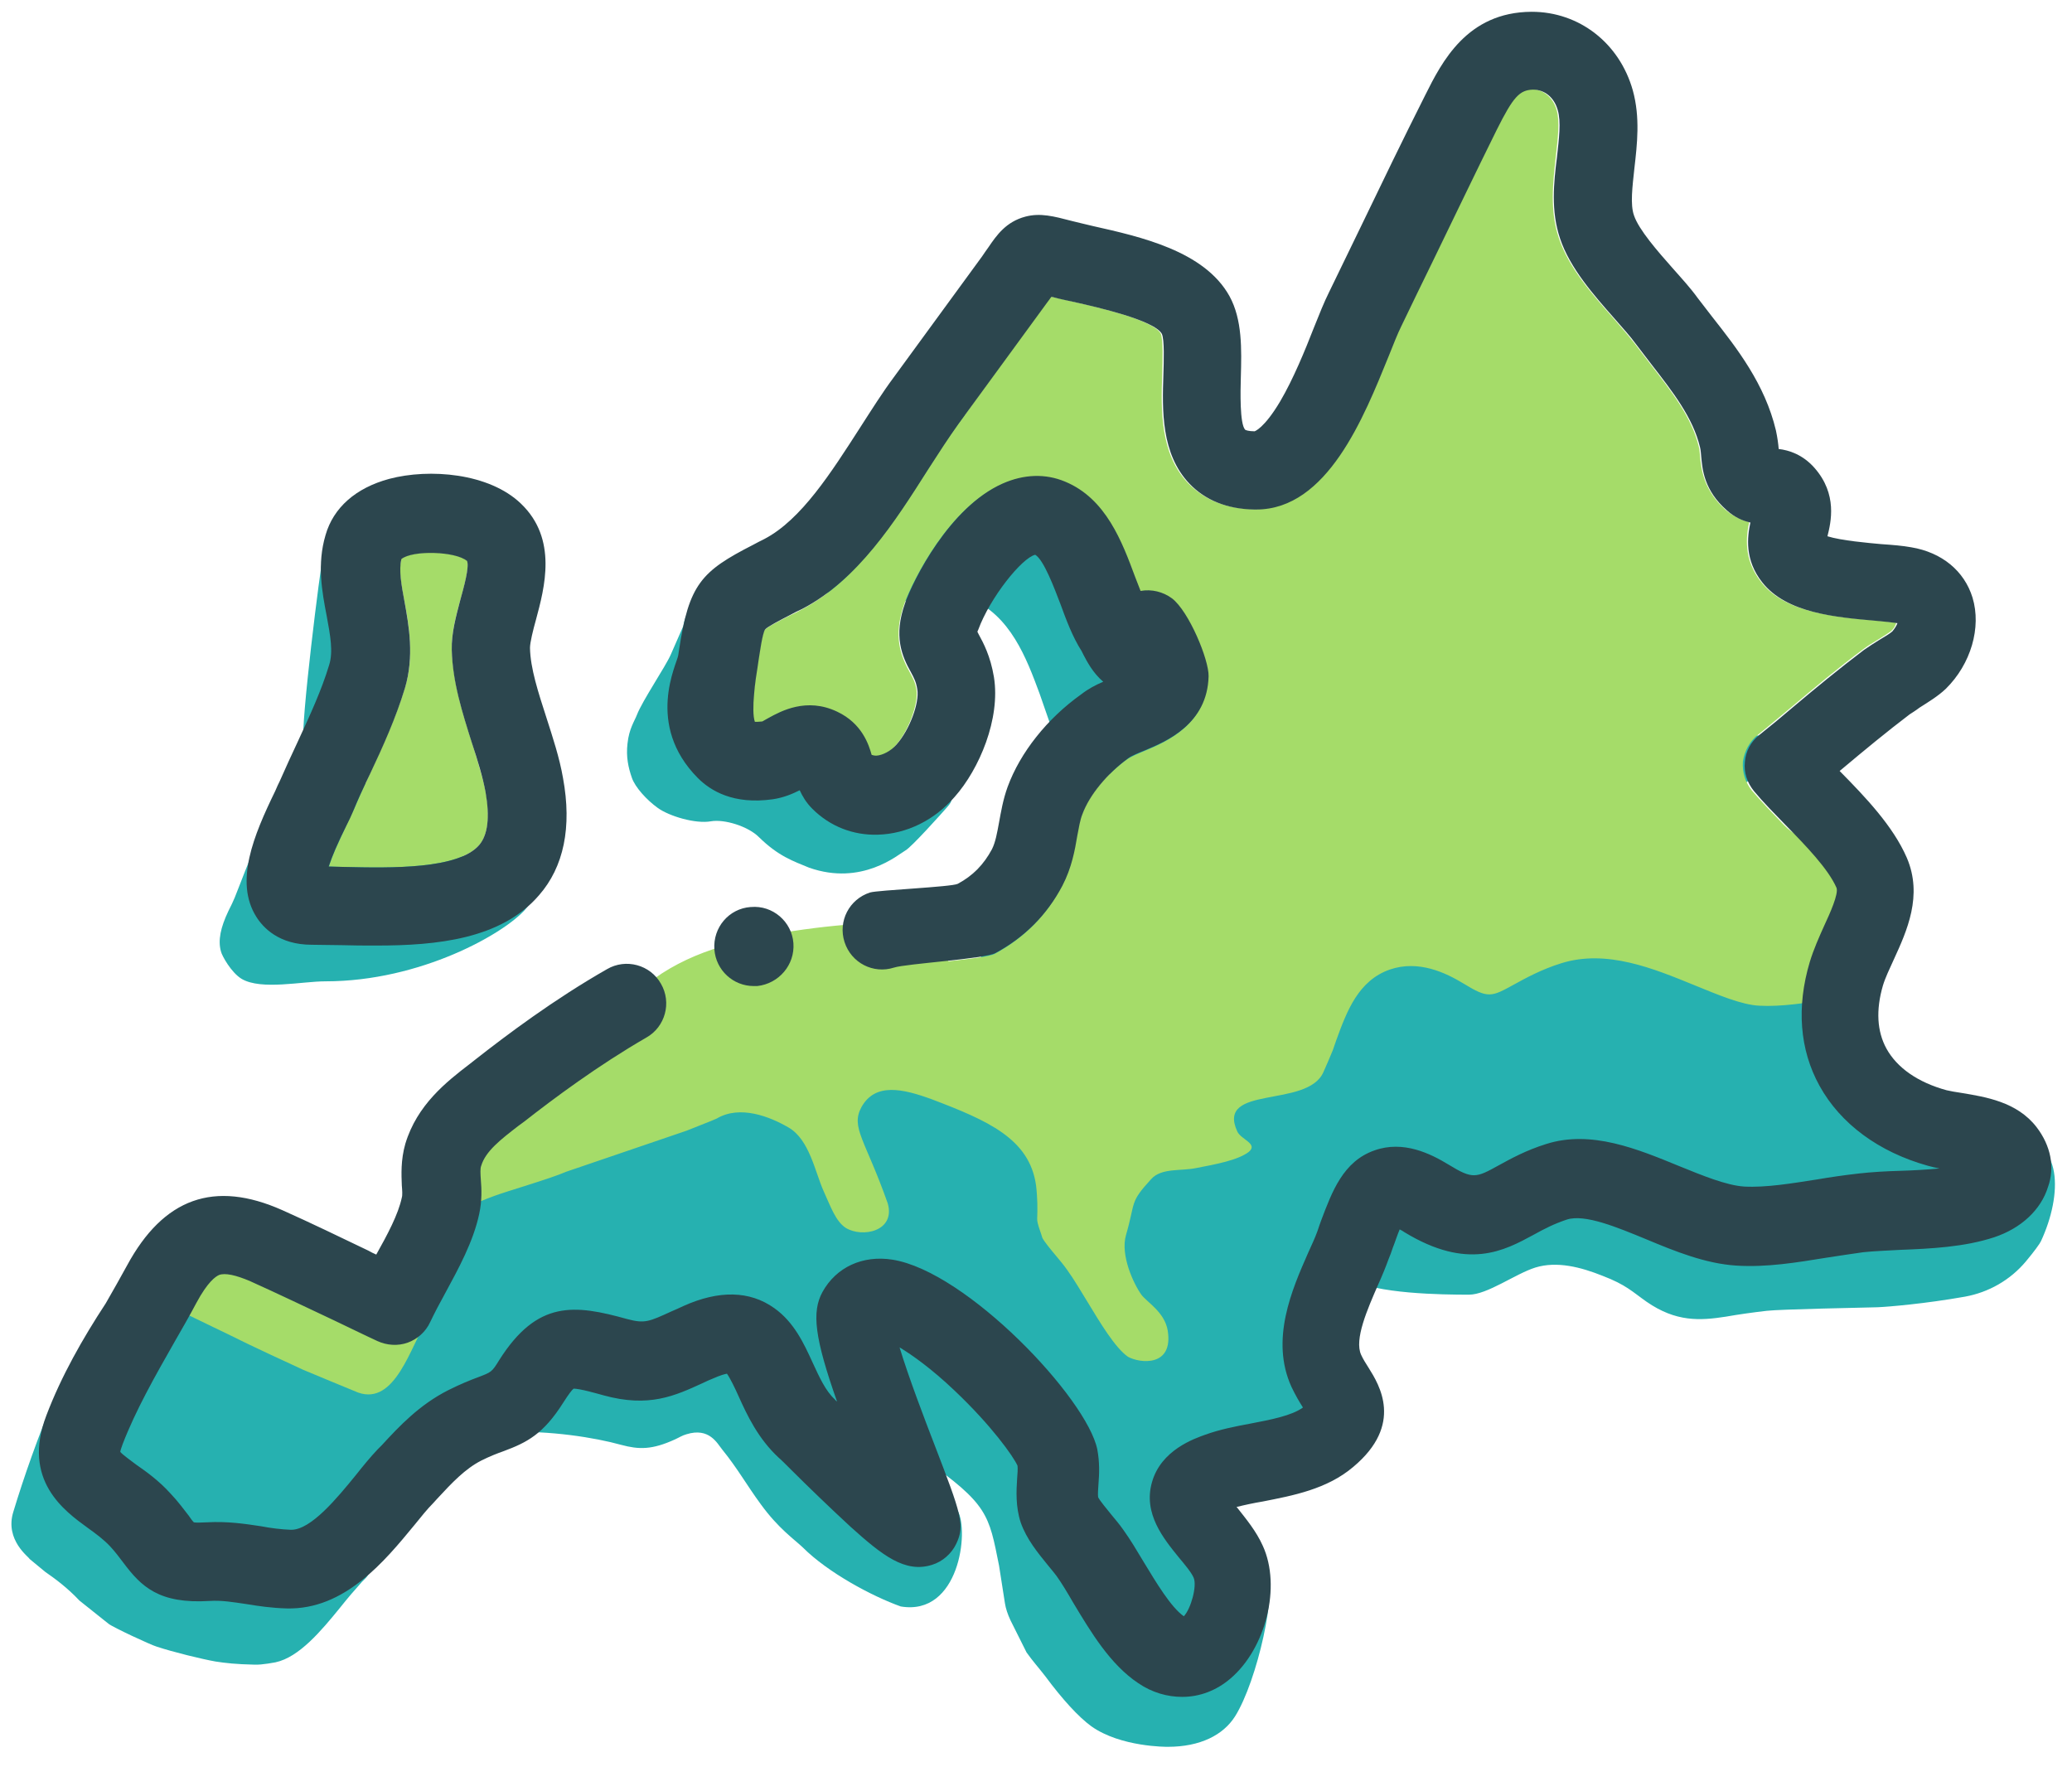
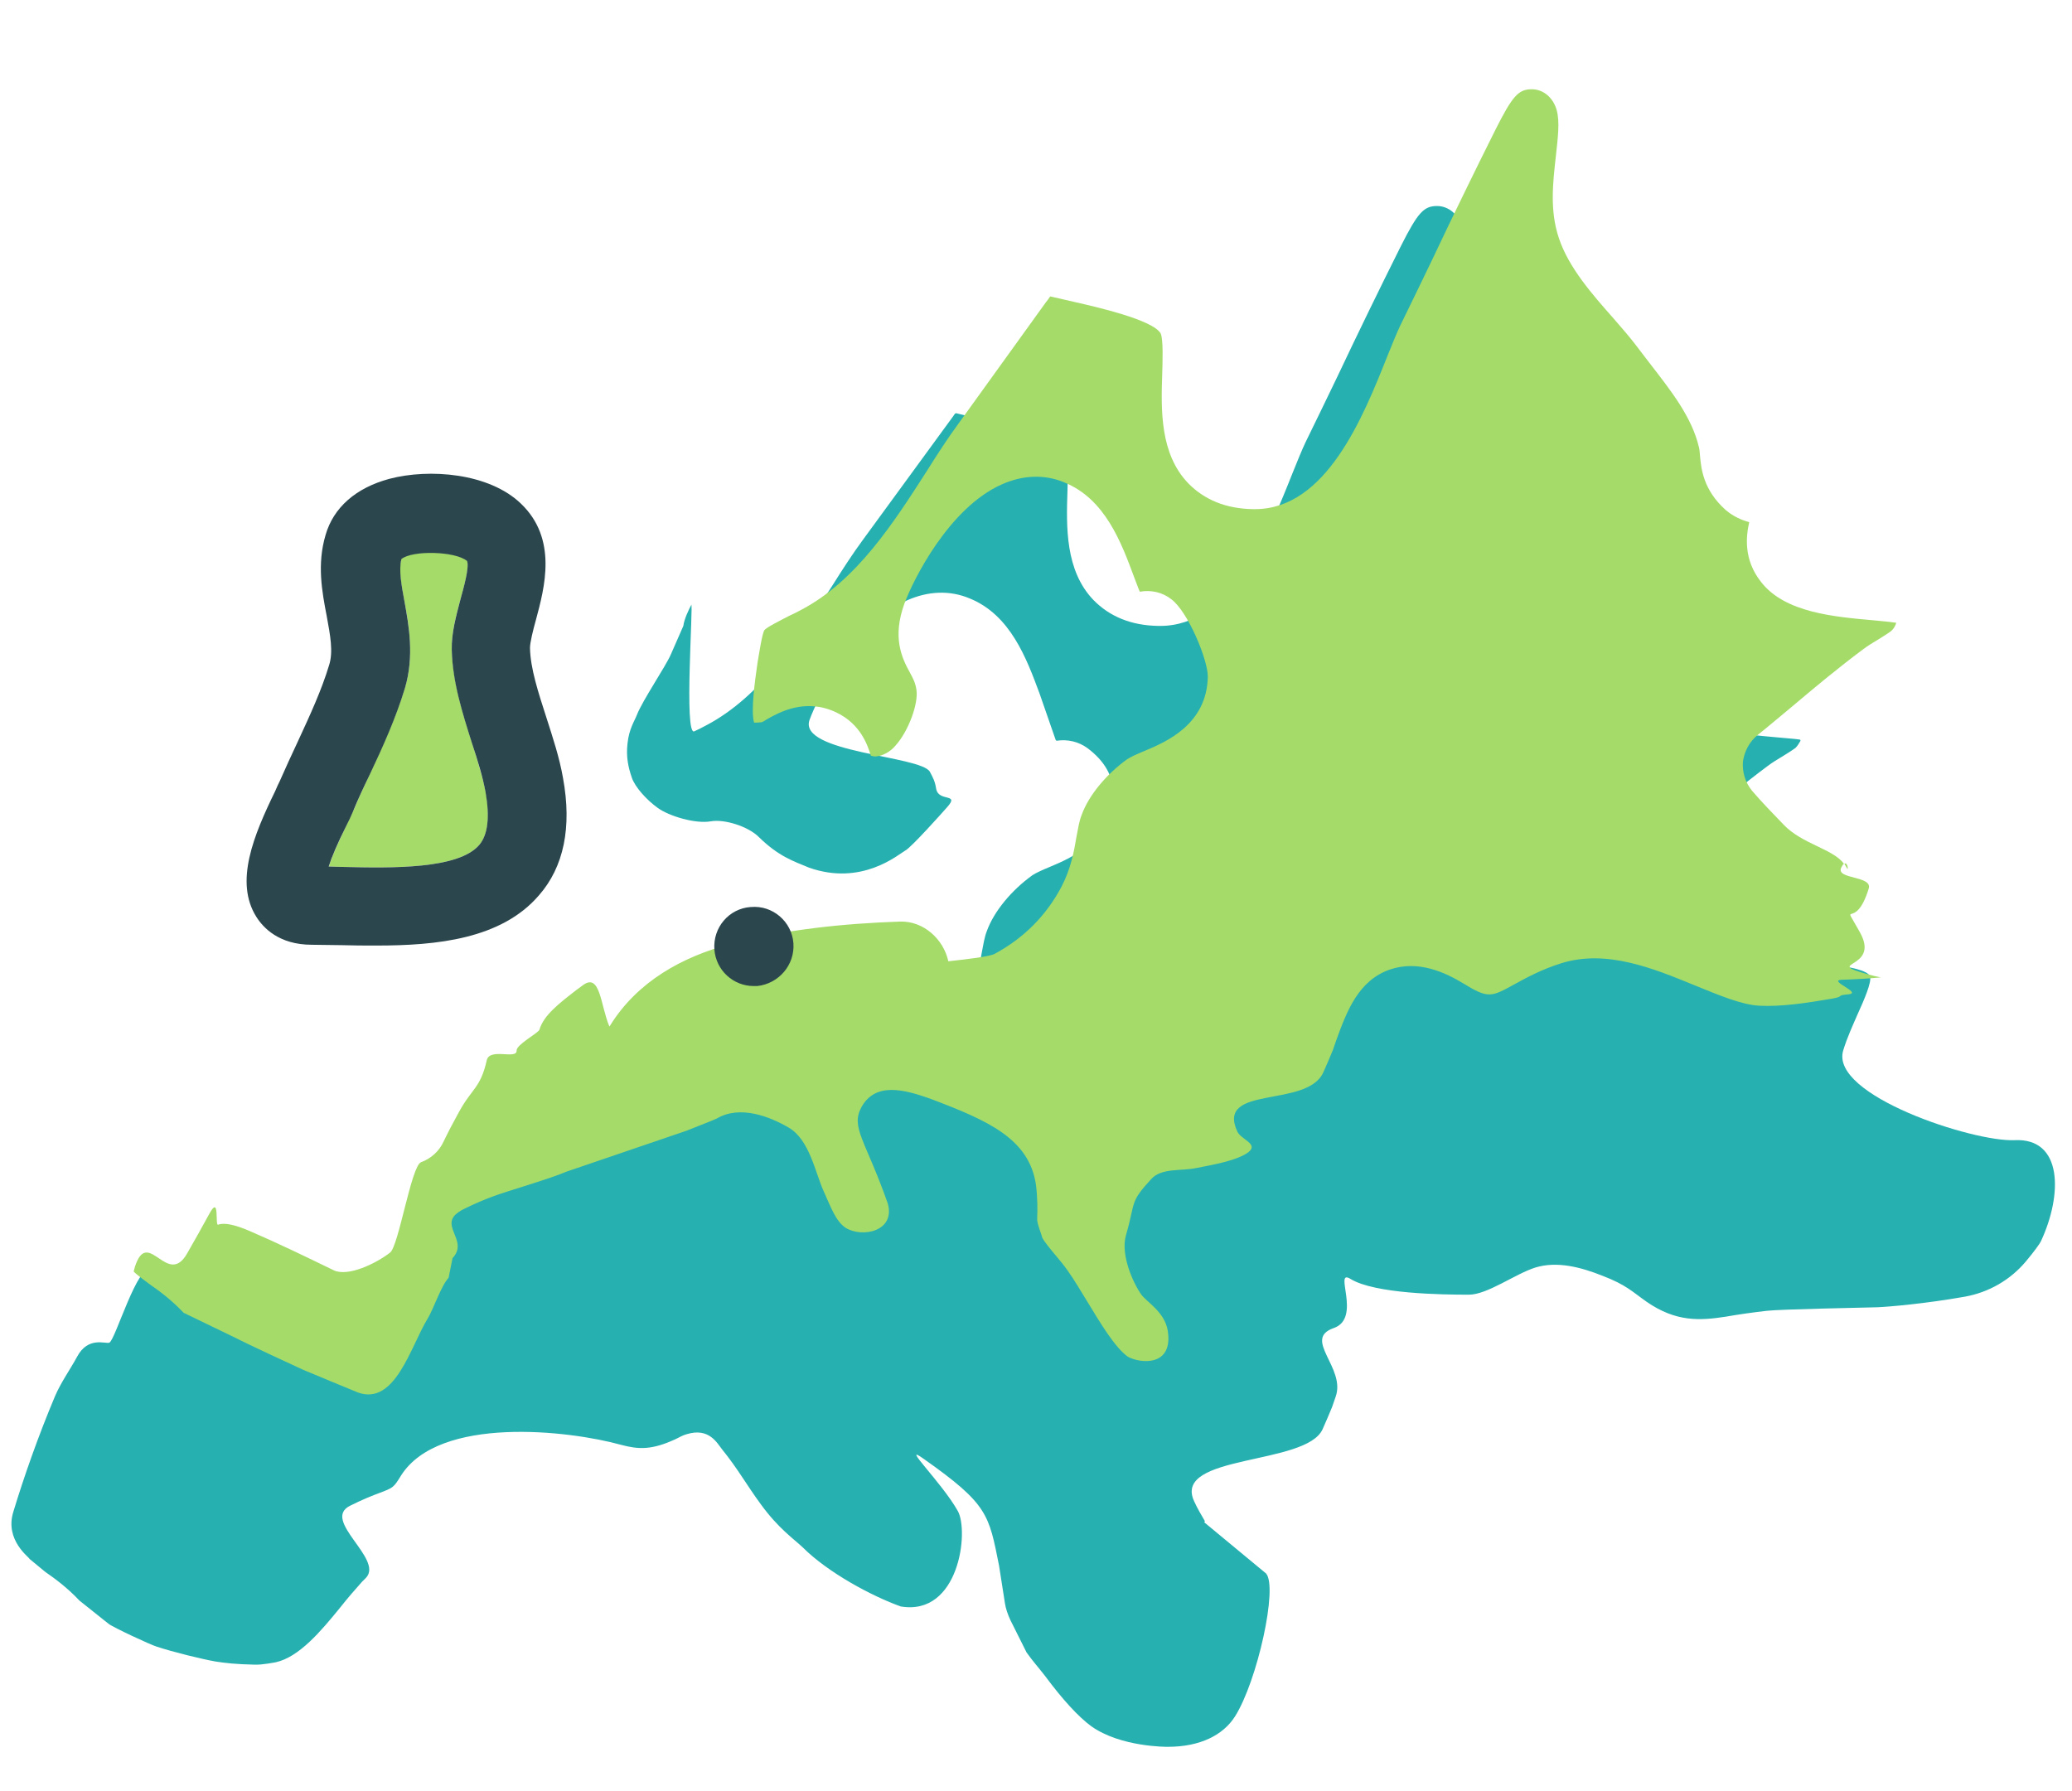
<svg xmlns="http://www.w3.org/2000/svg" version="1.1" id="Capa_1" x="0px" y="0px" viewBox="0 0 527 455.5" style="enable-background:new 0 0 527 455.5;" xml:space="preserve">
  <style type="text/css">
	.st0{fill:#26B1B0;}
	.st1{fill:#A5DC69;}
	.st2{fill:#2C464E;}
</style>
  <g>
    <path class="st0" d="M257,412.1l4.1,8.2c1.8,2.5,2.7,3.4,4.8,6.1c4.3,5.8,8.4,10.3,11.7,12.7c7.5,5.3,19.2,5.2,19.4,5.2   c8.3,0,14.1-3,17.1-7.7c5.7-9,11-33,7.9-36.4l-15.7-13c0.1-0.1,0.2-0.3,0.1-0.4c-0.8-1.4-1.8-3-2.7-5c-5.5-12,28.6-9,32.7-18.3   c0.9-2,1.7-3.9,2.4-5.6c0.3-0.9,0.6-1.7,0.9-2.6c2.7-7.4-8.5-14.7-0.5-17.5c7.3-2.5-0.2-15.3,4.3-12.5c6.2,3.8,23.4,4,30.1,4   c4.7,0,11.8-5.3,16.9-6.9c5.5-1.7,11.6-0.1,17.1,2.1c6,2.3,7.5,4,11.2,6.6c7.5,5.2,13.6,4.8,20.1,3.8c3.4-0.6,7-1.1,10.5-1.5   s24.5-0.8,28.1-0.9c2.6-0.1,12.2-0.9,22.3-2.7c6-1.1,11.5-4.2,15.5-9c2.1-2.5,3.6-4.6,3.8-5.1c5.5-11.8,5.6-26.3-6.7-25.7   c-10.5,0.5-47-11.4-43.6-22.8c1-3.3,2.4-6.3,3.7-9.3c1.4-3.1,3.7-8.2,3.1-9.6c-2-4.7-40.9-3.6-46-8.8c-2.9-3-5.7-5.8-8.1-8.7   c-0.6-0.8-1.2-1.6-1.6-2.5c-1.8-4.4-0.4-9,2.9-11.7c2.9-2.3,5.8-4.8,8.6-7.1c5.8-4.9,11.8-9.9,18.1-14.6c1.3-1,2.7-1.8,4-2.6   c1-0.6,2.7-1.7,3.2-2.1c0.5-0.5,0.9-1.2,1.2-1.7c0.1-0.2,0-0.4-0.2-0.4c-1.3-0.2-3.2-0.3-5.1-0.5c-10.1-0.9-22.8-1.9-28.9-9.8   c-4.4-5.6-3.8-11.3-3-15c0-0.1-0.1-0.3-0.2-0.3c-1.8-0.5-3.8-1.4-5.7-3.1c-5.7-5.1-6.2-10.5-6.5-13.6c-0.1-0.9-0.1-1.7-0.3-2.4   c-1.8-7.6-7-14.2-12.5-21.3c-1.3-1.7-2.6-3.4-3.9-5.1c-1.4-1.8-3.3-4-5.3-6.3c-5.4-6.1-11.4-12.9-13.9-20.4   c-2.4-7.1-1.5-14.3-0.8-20.7c0.5-4.6,1.1-9,0.2-12c-0.9-3.1-3.4-5.2-6.3-5.2l0,0c-3.4,0-4.9,1.7-9.2,10.2   c-5.5,11-11,22.3-16.2,33.3c-2.7,5.6-5.4,11.2-8.1,16.7c-0.8,1.7-2,4.6-3.2,7.6c-6.2,15.6-15.6,39-33.7,39c-0.2,0-0.3,0-0.5,0   c-6.9-0.1-12.4-2.4-16.5-6.6c-7.2-7.5-6.9-18.7-6.6-27.7c0.1-3.3,0.2-8.8-0.4-10.4l0,0c-2-3.5-16.6-6.8-21.5-7.9   c-2.3-0.5-4.5-1-6.4-1.5c-0.1,0-0.2,0.1-0.3,0.1c-0.3,0.4-0.6,0.9-1,1.4l-22.5,30.8c-2.5,3.4-5.1,7.4-7.8,11.7   c-8.4,13.1-17.9,28-32,35.4c-1.1,0.6-2.1,1.1-3,1.5c-2.7,1.4-0.2-32.9-0.8-32.2c0,0,0,0,0,0.1c-0.6,1.1-1.8,3.6-2,5.3l-3.2,7.3   c-1.3,3-7.2,11.7-8.6,15.3c-0.6,1.6-2,3.5-2.4,7.3c-0.4,3.4,0.2,6.1,1.1,8.7c0.8,2.4,3.8,5.7,6.6,7.7c2.9,2.1,9.6,4.1,13.5,3.4   c3.5-0.6,9.5,1.3,12.2,4c5,4.9,8.7,6.1,12.8,7.8c13.4,4.7,22.6-3.3,24.5-4.4c1.5-0.8,9.2-9.4,10.6-11c3.3-3.7-2.2-1.2-2.8-4.7   c-0.3-1.9-0.8-2.8-1.6-4.3c-2.3-4.1-33.6-4.8-30.6-13.2c2.2-6,11.3-24.4,24.8-30.4c5.4-2.4,10.9-2.6,15.9-0.5   c10.4,4.2,14.5,15.3,17.8,24.2c0.4,1.1,3.7,10.7,4.1,11.8c0,0.1,0.2,0.2,0.3,0.2c2.7-0.4,5.5,0.2,7.8,1.9c4.3,3.2,6.6,7.2,6.5,11.4   c-0.3,12.1-10.6,16.5-16.1,18.8c-1.7,0.7-3.5,1.5-4.4,2.1c-5.3,3.8-9.8,9.2-11.6,14.2c-0.6,1.5-0.9,3.4-1.3,5.5   c-0.6,3.6-1.4,8.1-3.8,12.7c-3.9,7.4-9.6,13.1-17,17.1c-2.7,1.4-22.6,2.7-25.8,3.7l-63.8,17.5c0,0,0,0-0.1,0   c-12.3,7-23.6,15.5-31.1,21.4l-1.5,1.1c-4.5,3.5-8.3,6.4-9.4,10.1c-0.2,0.8-0.1,2.1-0.1,3.6c0.1,2.4,0.3,5.3-0.4,8.6   c-1.6,7.1-5.1-18.8-8.4-12.7c-1.4,2.6-2.7,5.1-3.8,7.3c-0.7,1.5-1.6,2.8-2.9,3.8c-3.1,2.5-7.2,2.9-10.6,1.3   c-3.6-1.7-7.2-3.5-10.9-5.2c-7-3.4-14.2-6.9-21.4-10C35,321,29.3,341,27.8,341.5c-0.9,0.4-5.4-1.7-8.2,3.6c-1.8,3.3-4.1,6.5-5.6,10   c-4.3,10.2-8,20.8-10.6,29.4c-2.3,7.3,4.2,11.7,4.1,12l4,3.3c2.6,1.8,5.7,4.1,8.7,7.3l7.4,5.9c1.1,0.9,10.8,5.4,12.2,5.8   c4.2,1.4,11.6,3.2,15,3.8c2.6,0.4,5.2,0.7,9.9,0.8c2,0.1,5.3-0.6,5.4-0.6c6-1.3,11.6-8,16.4-13.9c1.9-2.4,3.8-4.6,5.6-6.6l1-1   c4.5-4.8-11.4-14.6-4.1-18.3c3.2-1.6,5.7-2.6,7.6-3.3c3.4-1.3,3.5-1.3,5.4-4.4c9.7-15.3,42.7-11.5,56-7.8c4.5,1.2,7.8,1.3,13.7-1.4   c0.9-0.4,1.8-1,2.9-1.3c5.8-1.8,7.8,2.3,9.1,3.9c3.9,4.8,6.2,9,9.8,13.9c4.5,6.2,8.5,8.9,10.7,11c6.4,6.4,17.6,12.4,24.9,15   c14.9,2.5,17.4-19.2,14.5-24.3c-4.1-7.3-14.9-17.7-8.6-13.2c16.3,11.5,16.5,14.1,19.1,27.1l1.5,9.6   C255.8,409.1,256.3,410.6,257,412.1z" />
    <g>
-       <path class="st0" d="M133.7,231.2c-5.3,6.2-26.7,18.4-50.9,18.4c-6,0-16.3,2.3-21.3-0.6c-2.7-1.6-5.1-6-5.3-7    c-0.8-2.8-0.1-6.1,1.9-10.3c0.7-1.4,1.2-2.4,1.6-3.4c1.3-3.2,4-10.5,5.6-13.8c3.3-7,5.1-5.1,7.5-12.8c2.4-8.1,5.5-6.7,4.4-12.9    c-0.8-4.3,4.3-44.8,5-47.7c0-0.1,0.1-0.1,0.1-0.2c2.9-2.2,13.5-1.9,16.5,0.5c0.1,0,0.1,0.1,0.1,0.2c0.5,1.7-3.5,36.5-4.2,39.4    c-1.1,4.2-2.3,8.5-2.2,12.8c0.2,8.2,2.7,16,5.1,23.6c1.5,4.5,37.2-3.4,37.9,0.4C136.4,224.2,135.9,228.7,133.7,231.2z" />
-     </g>
+       </g>
  </g>
  <g>
    <path class="st1" d="M469.1,219.7c0.2,0.3,0.4,0.7,0.6,1C470.2,221.9,470,219.1,469.1,219.7z" />
    <path class="st1" d="M447.1,186.9c2.9-2.3,5.8-4.8,8.6-7.1c5.8-4.9,11.8-9.9,18.1-14.6c1.3-1,2.7-1.8,4-2.6c1-0.6,2.7-1.7,3.2-2.1   c0.7-0.6,1.1-1.4,1.3-2.1c-1.3-0.2-3.4-0.4-5.5-0.6c-10.1-0.9-22.8-1.9-28.9-9.8c-4.5-5.7-3.8-11.6-3-15.2c-1.9-0.5-4-1.4-6-3.1   c-5.7-5.1-6.2-10.5-6.5-13.6c-0.1-0.9-0.1-1.7-0.3-2.4c-1.8-7.6-7-14.2-12.5-21.3c-1.3-1.7-2.6-3.4-3.9-5.1c-1.4-1.8-3.3-4-5.3-6.3   c-5.4-6.1-11.4-12.9-13.9-20.4c-2.4-7.1-1.5-14.3-0.8-20.7c0.5-4.6,1.1-9,0.2-12c-0.9-3.1-3.4-5.2-6.3-5.2c-3.4,0-4.9,1.7-9.2,10.2   c-5.5,11-11,22.3-16.2,33.3c-2.7,5.6-5.4,11.2-8.1,16.7c-0.8,1.7-2,4.6-3.2,7.6c-6.2,15.6-15.6,39-33.7,39c-0.2,0-0.3,0-0.5,0   c-6.9-0.1-12.4-2.4-16.5-6.6c-7.2-7.5-6.9-18.7-6.6-27.7c0.1-3.3,0.3-8.9-0.4-10.4c-2-3.5-16.7-6.8-21.5-7.9   c-2.2-0.5-4.3-1-6.1-1.4c-0.2,0-0.3-0.1-0.5-0.1c-0.3,0.5-0.7,1-1.1,1.5L243.6,108c-2.5,3.4-5.1,7.4-7.8,11.7   c-8.4,13.1-17.9,28-32,35.4c-1.1,0.6-2.1,1.1-3,1.5c-2.7,1.4-5.9,3-6.4,3.7c-0.6,1-1.4,6.4-1.7,8.1l-0.2,1.4   c-0.4,2.8-1.6,11.1-0.7,14c0.4,0,1,0,1.9-0.1c0.4-0.1,1.1-0.6,1.6-0.9c3.1-1.7,9.6-5.3,17.4-1.6c6.3,3,8,8.5,8.8,11   c0.3,0.1,0.7,0.2,1.2,0.2c1.7-0.1,3.7-1.1,5.1-2.8c3.3-3.7,5.8-10.6,5.3-14.1c-0.3-1.9-0.8-2.8-1.6-4.3c-2.3-4.1-4.5-9.2-1.5-17.6   c2.2-6,11.3-24.4,24.8-30.4c5.4-2.4,10.9-2.6,15.9-0.5c10.4,4.2,14.5,15.3,17.8,24.2c0.5,1.2,0.9,2.5,1.4,3.6   c2.8-0.5,5.7,0.1,8,1.9c4.3,3.2,9.4,15.6,9.3,19.8c-0.3,12.1-10.6,16.5-16.1,18.8c-1.7,0.7-3.5,1.5-4.4,2.1   c-5.3,3.8-9.8,9.2-11.6,14.2c-0.6,1.5-0.9,3.4-1.3,5.5c-0.6,3.6-1.4,8.1-3.8,12.7c-3.9,7.4-9.6,13.1-17,17.1   c-1.3,0.7-6.4,1.3-11.8,1.9c-1.2-5.6-6.3-10.3-12.3-10.1c-14.4,0.5-29.2,2-43.1,5.7c-12.4,3.3-23.7,9.6-30.6,20.7   c-0.1,0.1-0.1,0.2-0.2,0.3c-2.3-5.4-2.3-14-6.9-10.4l-1.5,1.1c-4.5,3.5-8.3,6.4-9.4,10.1c-0.2,0.8-5.9,3.8-5.8,5.3   c0.1,2.4-6.9-0.8-7.6,2.5c-1.6,7.1-3.8,7.1-7.1,13.2c-1.5,2.7-2.8,5.2-3.9,7.5c-1.1,2.4-3.2,4.3-5.7,5.2s-5.7,21.4-7.9,23   c-3.6,2.8-10.7,6.2-14.3,4.5c-7-3.4-14.2-6.9-21.4-10c-3.7-1.6-6.5-2.2-8-1.6c-0.9,0.4,0.5-7.9-2.3-2.7c-1.8,3.3-3.7,6.7-5.6,10   c-4.9,8.6-9.7-6-13,2.6c-0.4,1-0.5,1.7-0.6,2c0.7,0.8,2.7,2.2,4,3.2c2.6,1.8,5.7,4.1,8.7,7.3l12,5.8c4.7,2.4,15.6,7.4,18.4,8.7   c0,0,13.9,5.8,14,5.8c9.4,3.3,13.3-11.6,17.6-18.7c1.6-2.6,3.5-8.5,5.4-10.5l1-5c4.5-4.8-4.6-8.7,2.7-12.4c3.2-1.6,5.7-2.6,7.6-3.3   c3.4-1.3,14.3-4.4,18.7-6.3l30.5-10.4c0.9-0.4,6.7-2.6,7.7-3.1c5.9-3.5,13.5-0.5,18.3,2.3c5.3,3.1,6.7,11.3,8.9,16.2   c1.7,3.7,3,7.6,5.6,9.3c4.2,2.6,12.7,0.9,10.7-6.2c-5.7-16.2-9.5-19.3-6.7-24.5c3.5-6.3,10.5-4.7,17.9-2   c14.2,5.4,24.8,10,26.5,21.8c0.4,3.2,0.4,6.2,0.3,8.6c-0.1,1.1,1.2,4.2,1.3,4.8c0.4,0.9,2.3,3.2,3.4,4.5c1,1.2,2.1,2.5,3,3.8   c1.8,2.5,3.4,5.3,5.2,8.2c3.1,5.1,6.9,11.5,10.2,13.8c3.1,1.7,11.6,2.6,10.1-6.7c-0.8-4.7-5.3-7.2-6.7-9.1   c-2-2.8-5.4-10.1-3.9-15.2c2.5-8.6,0.8-8.1,6.4-14.2c2.6-2.9,7.6-2,11.4-2.8c5.2-1,10.6-2,13.4-4.1c2.5-2.1-1.9-3.1-2.9-5.2   c-5.5-12,17.8-5.8,21.9-15.1c0.9-2,1.7-3.9,2.4-5.6c0.3-0.9,0.6-1.7,0.9-2.6c2.7-7.4,5.6-15.1,13.6-17.9c7.3-2.5,14.2,0.8,18.8,3.6   c6.2,3.8,7,3.4,12.8,0.2c3.1-1.7,6.9-3.8,12-5.4c11.5-3.6,23.4,1.3,33.9,5.6c5.9,2.4,12,5,16.5,5.2c5.5,0.3,12.1-0.7,18.5-1.8   c3.4-0.6,0.7-0.8,4.2-1.1c3.5-0.4-5.4-3.5-1.8-3.7c3.4-0.1,6.8-0.3,10-0.6c-1-0.2-2-0.4-3-0.7c-12.4-3.4,3-1.1-2.3-10.7   c-5.1-9.2-1.3,0.2,2.2-11.2c1-3.3-8.4-2.3-7-5.3c0.3-0.6,0.5-0.9,0.7-1c-2.8-3.8-10.6-5-15.3-9.9c-2.9-3-5.7-5.9-8.1-8.7   c-1.7-2.1-2.5-4.7-2.3-7.4C443.7,191,445,188.6,447.1,186.9z" />
    <path class="st1" d="M83.6,220.4c1.2,0,2.4,0.1,3.7,0.1c12.4,0.3,29.3,0.6,34.6-5.6c1.4-1.6,2.1-4,2.2-7.2c0-1.9-0.1-4-0.6-6.3   c-0.3-1.6-0.7-3.2-1.2-4.9c-0.5-1.9-1.1-3.8-1.7-5.8c-0.2-0.6-0.4-1.2-0.6-1.9c-0.9-2.8-1.8-5.7-2.6-8.6c-1.3-4.8-2.3-9.7-2.5-14.8   c0-0.1,0-0.1,0-0.2c-0.1-4.3,1.1-8.6,2.2-12.7c0.8-2.7,2.1-7.6,1.8-9.5c0-0.1,0-0.3-0.1-0.4c-2.9-2.5-13.9-2.8-16.7-0.5   c-0.2,0.7-0.3,1.5-0.3,2.4c-0.1,2.5,0.5,5.4,1.1,8.6c0.7,3.8,1.5,8.2,1.4,13c0,2.9-0.4,5.8-1.3,8.8c-2.3,7.6-5.7,14.9-8.9,21.9   c-0.5,1-0.9,2-1.4,3c-0.8,1.7-1.6,3.5-2.3,5.2c-0.2,0.5-0.4,1-0.7,1.5c-0.4,0.9-0.9,2-1.6,3.4c-0.4,0.9-0.8,1.8-1.2,2.6   c-1.2,2.6-2.2,4.8-2.8,6.6c-0.2,0.4-0.3,0.8-0.4,1.2C83.6,220.3,83.6,220.3,83.6,220.4C83.6,220.3,83.6,220.4,83.6,220.4z" />
  </g>
  <g>
    <g>
-       <path class="st2" d="M518,286.7c-5-6.5-13.1-7.7-19-8.7c-1.5-0.2-3-0.5-3.9-0.7c-7.3-2-12.6-5.7-15.3-10.6    c-2.4-4.4-2.7-9.8-0.9-16c0.6-2,1.7-4.3,2.8-6.7c3.3-7.2,7.4-16.2,3.3-25.8c-3.5-8.1-10.6-15.5-16.9-21.9    c-0.1-0.1-0.1-0.1-0.2-0.2c0.2-0.2,0.4-0.3,0.6-0.5c5.6-4.7,11.4-9.5,17.2-13.9c0.6-0.4,1.6-1,2.5-1.7c2.2-1.4,4.7-2.9,6.7-4.8    c6.4-6.3,9.1-15.6,6.8-23.2c-2.1-6.8-7.8-11.5-15.6-12.8c-2.2-0.4-4.7-0.6-7.6-0.8c-3.3-0.3-10.2-0.9-13.7-2    c0.9-3.6,2.6-10.7-3.3-17.4c-3-3.4-6.5-4.5-9.1-4.8c-0.1-1.3-0.3-2.8-0.7-4.7c-2.8-11.8-9.9-20.9-16.2-28.9    c-1.2-1.6-2.5-3.2-3.7-4.8c-1.8-2.5-4-4.9-6.3-7.5c-3.9-4.4-8.7-9.9-9.9-13.5c-1-2.8-0.4-7.3,0.1-12c0.7-6.1,1.5-12.9-0.4-19.8    c-3.4-12.1-13.7-20-25.7-20h-0.1c-16.4,0.1-22.8,12.8-27,21.2c-5.6,11.1-11.1,22.5-16.4,33.5c-2.7,5.6-5.4,11.1-8.1,16.7    c-1.2,2.4-2.4,5.4-3.8,8.9c-2.3,5.9-5.3,13.2-8.6,18.8c-4.1,6.9-6.5,7.6-6.5,7.6c-1.5,0-2.3-0.3-2.4-0.4    c-1.4-1.5-1.2-9.8-1.1-13.3c0.2-7.2,0.4-14.7-2.9-20.7C306.3,63.8,290,60.2,278,57.5c-2-0.5-3.9-0.9-5.4-1.3    c-4.6-1.2-8-2.1-11.8-1.1c-4.9,1.3-7.3,4.7-9.4,7.8c-0.5,0.7-1,1.4-1.6,2.3L227.3,96c-2.9,3.9-5.6,8.2-8.5,12.7    c-7.4,11.5-15,23.5-24.4,28.4c-1,0.5-2,1-2.9,1.5c-13.1,6.7-16.3,10-18.8,26.8l-0.2,1.3c-0.3,2.1-8.5,17.6,5,31.2    c3.2,3.2,9,6.8,19,5.4c2.8-0.4,5.1-1.4,6.9-2.3c0.7,1.5,1.6,3.1,3.2,4.7c4.5,4.5,10.4,6.8,16.7,6.6c7.3-0.2,14.4-3.7,19.5-9.6    c6.3-7.1,11.7-19.9,10-30.5c-0.9-5.4-2.7-8.7-3.9-10.9c-0.1-0.2-0.2-0.4-0.3-0.6c0-0.1,0.1-0.3,0.2-0.5c3-8.2,11.1-18.3,14.5-19.1    c2.2,1.3,4.9,8.6,6.4,12.5c1.5,4.1,3.1,8.4,5.4,12c0.1,0.2,0.3,0.6,0.5,1c0.8,1.5,2.3,4.5,5,6.8c-1.9,0.8-3.8,1.8-5.6,3.2    c-8.7,6.2-15.5,14.8-18.7,23.5c-1.2,3.3-1.7,6.4-2.2,9.1c-0.5,2.7-0.9,5-1.8,6.8c-2.1,3.9-4.8,6.7-8.7,8.8    c-1.6,0.8-20.3,1.6-22.3,2.2c-5.3,1.7-8.2,7.3-6.5,12.6s7.3,8.2,12.6,6.5c3.1-1,23.1-2.2,25.8-3.7c7.4-4,13.1-9.7,17-17.1    c2.4-4.6,3.2-9.1,3.8-12.7c0.4-2.1,0.7-4,1.3-5.5c1.8-4.9,6.3-10.3,11.6-14.2c0.9-0.7,2.7-1.4,4.4-2.1c5.5-2.3,15.8-6.7,16.1-18.8    c0.1-4.2-5-16.5-9.3-19.8c-2.3-1.7-5.2-2.4-8-1.9c-0.5-1.2-0.9-2.4-1.4-3.6c-3.3-8.9-7.4-19.9-17.8-24.2c-5-2.1-10.5-1.9-15.9,0.5    c-13.5,6-22.7,24.5-24.8,30.4c-3,8.4-0.8,13.5,1.5,17.6c0.8,1.5,1.3,2.4,1.6,4.3c0.6,3.5-2,10.4-5.3,14.1    c-1.4,1.6-3.5,2.7-5.1,2.8c-0.5,0-0.9-0.1-1.2-0.2c-0.7-2.5-2.4-8-8.8-11c-7.8-3.7-14.3-0.1-17.4,1.6c-0.5,0.3-1.3,0.7-1.6,0.9    c-0.9,0.1-1.5,0.1-1.9,0.1c-1-2.8,0.2-11.1,0.7-14l0.2-1.4c0.3-1.8,1-7.1,1.7-8.1c0.6-0.7,3.7-2.3,6.4-3.7c0.9-0.5,1.9-1,3-1.5    c14.2-7.4,23.7-22.3,32-35.4c2.7-4.2,5.3-8.2,7.8-11.7L266.3,77c0.4-0.5,0.8-1.1,1.1-1.5c0.2,0,0.3,0.1,0.5,0.1    c1.8,0.5,3.9,0.9,6.1,1.4c4.8,1.1,19.5,4.4,21.5,7.9c0.7,1.5,0.5,7.1,0.4,10.4c-0.3,9-0.6,20.1,6.6,27.7c4,4.2,9.6,6.5,16.5,6.6    c0.2,0,0.3,0,0.5,0c18.1,0,27.4-23.5,33.7-39c1.2-3,2.3-5.8,3.2-7.6c2.7-5.6,5.4-11.2,8.1-16.7c5.3-10.9,10.7-22.2,16.2-33.3    c4.2-8.4,5.8-10.1,9.2-10.2l0,0c3,0,5.4,2,6.3,5.2c0.9,3,0.3,7.4-0.2,12c-0.8,6.4-1.6,13.6,0.8,20.7c2.5,7.5,8.6,14.4,13.9,20.4    c2,2.3,4,4.5,5.3,6.3c1.3,1.7,2.6,3.4,3.9,5.1c5.5,7.1,10.7,13.7,12.5,21.3c0.2,0.8,0.2,1.5,0.3,2.4c0.3,3.2,0.7,8.5,6.5,13.6    c2,1.8,4.1,2.7,6,3.1c-0.8,3.7-1.5,9.5,3,15.2c6.2,7.9,18.8,8.9,28.9,9.8c2.1,0.2,4.2,0.4,5.5,0.6c-0.2,0.6-0.7,1.4-1.3,2.1    c-0.5,0.5-2.2,1.5-3.2,2.1c-1.3,0.8-2.7,1.7-4,2.6c-6.2,4.7-12.3,9.7-18.1,14.6c-2.8,2.4-5.7,4.8-8.6,7.1    c-2.1,1.7-3.4,4.1-3.6,6.8c-0.3,2.7,0.6,5.3,2.3,7.4c2.4,2.9,5.2,5.7,8.1,8.7c5.1,5.2,10.8,11.1,12.9,15.9    c0.6,1.5-1.7,6.6-3.1,9.6c-1.3,2.9-2.7,6-3.7,9.3c-3.4,11.4-2.6,22.3,2.5,31.5c5.3,9.6,15,16.8,27.5,20.3c1,0.3,2,0.5,3,0.7    c-3.2,0.3-6.6,0.5-10,0.6c-3.6,0.1-7.2,0.3-10.7,0.7c-3.5,0.4-7,0.9-10.5,1.5c-6.4,1-13,2.1-18.5,1.8c-4.5-0.3-10.6-2.8-16.5-5.2    c-10.5-4.3-22.4-9.3-33.9-5.6c-5.1,1.6-8.9,3.7-12,5.4c-5.8,3.2-6.6,3.6-12.8-0.2c-4.6-2.8-11.5-6.2-18.8-3.6    c-8,2.8-10.8,10.5-13.6,17.9c-0.3,0.8-0.6,1.7-0.9,2.6c-0.6,1.7-1.5,3.6-2.4,5.6c-4.1,9.3-9.7,22.1-4.2,34.1c1,2.1,2,3.8,2.9,5.2    c-2.9,2.1-8.2,3.1-13.4,4.1c-3.8,0.7-7.8,1.5-11.4,2.8c-2.8,1-11.3,3.9-13.6,12.1c-2.3,8,3,14.4,6.8,19.1c1.5,1.8,3.2,3.8,3.8,5.2    c0.9,2.1-0.7,7.9-2.5,9.8c-3.3-2.3-7.1-8.7-10.2-13.8c-1.8-3-3.4-5.7-5.2-8.2c-0.9-1.3-2-2.6-3-3.8c-1.1-1.4-3-3.6-3.4-4.5    c-0.1-0.6,0-2.3,0.1-3.5c0.2-2.4,0.3-5.4-0.3-8.6c-2.6-13-33.2-45.3-52.1-48.3c-7.6-1.2-14.3,1.9-17.8,8.2    c-2.8,5.1-2,11.7,3.7,27.9c-0.2-0.2-0.5-0.4-0.6-0.6c-2.3-2.1-3.9-5.6-5.6-9.3c-2.2-4.8-4.7-10.3-9.8-13.9    c-6.2-4.4-14-4.6-23.1-0.5c-1,0.5-2,0.9-2.9,1.3c-5.9,2.7-6.9,3.2-11.4,2c-13.3-3.7-22.8-4.9-32.5,10.4c-1.9,3.1-2,3.1-5.4,4.4    c-1.9,0.7-4.4,1.7-7.6,3.3c-7.3,3.7-12.4,9.1-16.9,14l-1,1c-1.9,2-3.7,4.2-5.6,6.6c-4.8,5.9-11.4,13.9-16.4,13.9H74    c-2.5-0.1-5-0.4-7.6-0.9c-4-0.6-8.5-1.3-13.8-1c-1.8,0.1-2.8,0.1-3.3,0c-0.4-0.4-0.9-1.1-1.3-1.7c-1.2-1.5-2.6-3.5-4.7-5.7    c-2.9-3.2-6.1-5.5-8.7-7.3c-1.3-1-3.3-2.4-4-3.2c0-0.3,0.2-0.9,0.6-2c3.3-8.6,8.3-17.4,13.2-26c1.9-3.3,3.8-6.6,5.6-10    c2.8-5.2,4.8-6.6,5.7-7c1.5-0.6,4.3,0,8,1.6c7.1,3.2,14.4,6.7,21.4,10c3.6,1.7,7.2,3.5,10.9,5.2c2.4,1.1,5.2,1.3,7.7,0.4    s4.6-2.8,5.7-5.2c1.1-2.3,2.4-4.8,3.9-7.5c3.3-6.1,7.1-13,8.6-20.1c0.7-3.3,0.6-6.3,0.4-8.6c-0.1-1.5-0.2-2.9,0.1-3.6    c1.1-3.7,5-6.7,9.4-10.1l1.5-1.1c7.4-5.8,18.8-14.3,31.1-21.4c4.8-2.7,6.5-8.9,3.7-13.7c-2.7-4.8-8.9-6.5-13.7-3.7    c-13.5,7.7-25.6,16.8-33.5,23l-1.4,1.1c-6,4.6-13.4,10.4-16.4,20.3c-1.2,4.2-1,7.9-0.9,10.6c0.1,1.2,0.2,2.5,0,3.1    c-0.9,4.3-3.7,9.5-6.5,14.5c-0.7-0.3-1.3-0.6-2-1c-7.1-3.4-14.5-7-21.9-10.3c-17.3-7.7-30.2-3.1-39.5,14.1    c-1.7,3.1-3.5,6.3-5.4,9.6c-5.9,9-11.3,18.5-15.1,28.5c-6.3,16.5,4.6,24.3,10.5,28.6c2.1,1.5,4.1,3,5.7,4.7    c1.4,1.5,2.4,2.9,3.4,4.2c4.5,6,9,10.5,21.9,9.7c3.1-0.2,6,0.3,9.4,0.8c3,0.5,6.4,1,10.2,1.1c14.8,0.4,25-12.1,32.5-21.2    c1.7-2.1,3.3-4.1,4.8-5.6l1-1.1c3.8-4.1,7.1-7.6,11.2-9.7c2.2-1.1,4-1.8,5.7-2.4c5.9-2.2,10.1-4.3,15.2-12.4    c1.4-2.2,2.2-3.2,2.6-3.5c1.6,0,5.8,1.2,7.6,1.7c11.6,3.2,18.2,0.1,25.2-3.1c0.8-0.4,1.7-0.8,2.7-1.2c1.8-0.8,2.9-1.1,3.5-1.2    c0.8,1.1,2.1,3.8,2.9,5.6c2.2,4.9,5,10.9,10.3,15.8c0.5,0.4,1.9,1.8,3.4,3.3c3.8,3.8,9.6,9.4,14.8,14.2    c8.1,7.3,13.9,11.9,20.8,9.7c2.6-0.8,4.9-2.8,6.1-5.3c2.3-4.8,1.3-7.5-5.5-25.2c-2.4-6.2-6.6-17.2-8.9-24.8c3.3,2,8.1,5.4,14,11    c9.4,8.9,15,16.8,16,19.1c0.1,0.7,0,2.2-0.1,3.3c-0.2,3.1-0.4,7.1,0.9,11.1c1.5,4.3,4.4,7.8,7,11c0.8,1,1.6,1.9,2.1,2.6    c1.3,1.8,2.8,4.3,4.3,6.9c4.4,7.3,9.3,15.6,16.5,20.4c3.5,2.4,7.4,3.5,11.2,3.5c4.4,0,8.7-1.6,12.3-4.7c9-7.7,12.9-23.4,8.2-33.7    c-1.7-3.8-4.3-6.9-6.5-9.7c-0.1-0.1-0.1-0.1-0.2-0.2c2-0.5,4.3-1,6.7-1.4c7.6-1.5,16.3-3.1,23-8.8c12.9-10.8,6.6-20.9,3.9-25.2    c-0.7-1.1-1.4-2.2-1.9-3.3c-1.8-3.9,1.6-11.6,4.3-17.8c1-2.2,1.9-4.4,2.7-6.6c0.4-0.9,0.7-1.8,1-2.7c0.6-1.5,1.2-3.4,1.8-4.8    c0.4,0.2,0.8,0.4,1.2,0.7c16.1,9.8,25.4,4.7,32.8,0.7c2.7-1.5,5.2-2.8,8.5-3.9c4.6-1.5,12.9,2,20.2,5c7.4,3.1,15.1,6.2,22.9,6.7    c7.7,0.5,15.5-0.8,22.9-2c3.3-0.5,6.5-1,9.4-1.4c2.8-0.3,6-0.4,9.4-0.6c7.7-0.3,16.3-0.7,23.9-3.2c6.9-2.3,11.9-7,13.7-12.8    C522.7,296.9,521.6,291.4,518,286.7z" />
-     </g>
+       </g>
  </g>
  <g>
    <g>
      <path class="st2" d="M201.8,239.9c-0.4-5.5-5.3-9.7-10.8-9.2h-0.1c-5.5,0.4-9.6,5.2-9.2,10.8c0.4,5.3,4.8,9.3,10,9.3    c0.3,0,0.5,0,0.8,0h0.1C198.1,250.2,202.2,245.4,201.8,239.9z" />
    </g>
  </g>
  <g>
    <g>
      <path class="st2" d="M143.2,197.9c-0.9-5.2-2.6-10.3-4.2-15.3c-2.1-6.5-4.1-12.6-4.2-17.8c0-1.4,0.8-4.6,1.5-7.1    c2.2-8.2,5.6-20.6-3.8-29.6c-8.1-7.8-23.3-9-33.5-6.3c-8.5,2.3-14.2,7.3-16.2,14.3c-2.2,7.4-0.9,14.4,0.3,20.6    c0.9,4.9,1.7,9.1,0.6,12.5c-1.9,6.3-4.8,12.6-7.9,19.3c-1.6,3.4-3.2,6.9-4.7,10.3c-0.2,0.4-0.7,1.4-1.1,2.4    c-5.5,11.3-10.4,23.1-4.8,32c1.7,2.7,5.7,7.1,14.1,7.1c2.3,0,4.9,0.1,7.5,0.1c2.9,0.1,5.9,0.1,9,0.1c15.2,0,31.7-1.6,41.3-12.8    C143.4,220.5,145.5,210.4,143.2,197.9z M121.9,214.9c-5.3,6.2-22.2,5.9-34.6,5.6c-1.3,0-2.5-0.1-3.7-0.1c0.8-2.5,2.3-6,4.5-10.4    c0.7-1.4,1.2-2.4,1.6-3.4c1.3-3.2,2.8-6.4,4.4-9.7c3.3-7,6.6-14.3,8.9-21.9c2.4-8.1,1-15.8-0.1-21.9c-0.8-4.3-1.5-8.1-0.8-10.9    c2.8-2.3,13.8-2,16.7,0.5c0.6,1.6-0.9,6.9-1.7,9.8c-1.1,4.2-2.3,8.5-2.2,12.8c0.2,8.2,2.7,16,5.1,23.6c1.5,4.5,2.8,8.8,3.5,12.6    C124.6,207.8,124.1,212.3,121.9,214.9z" />
    </g>
  </g>
</svg>